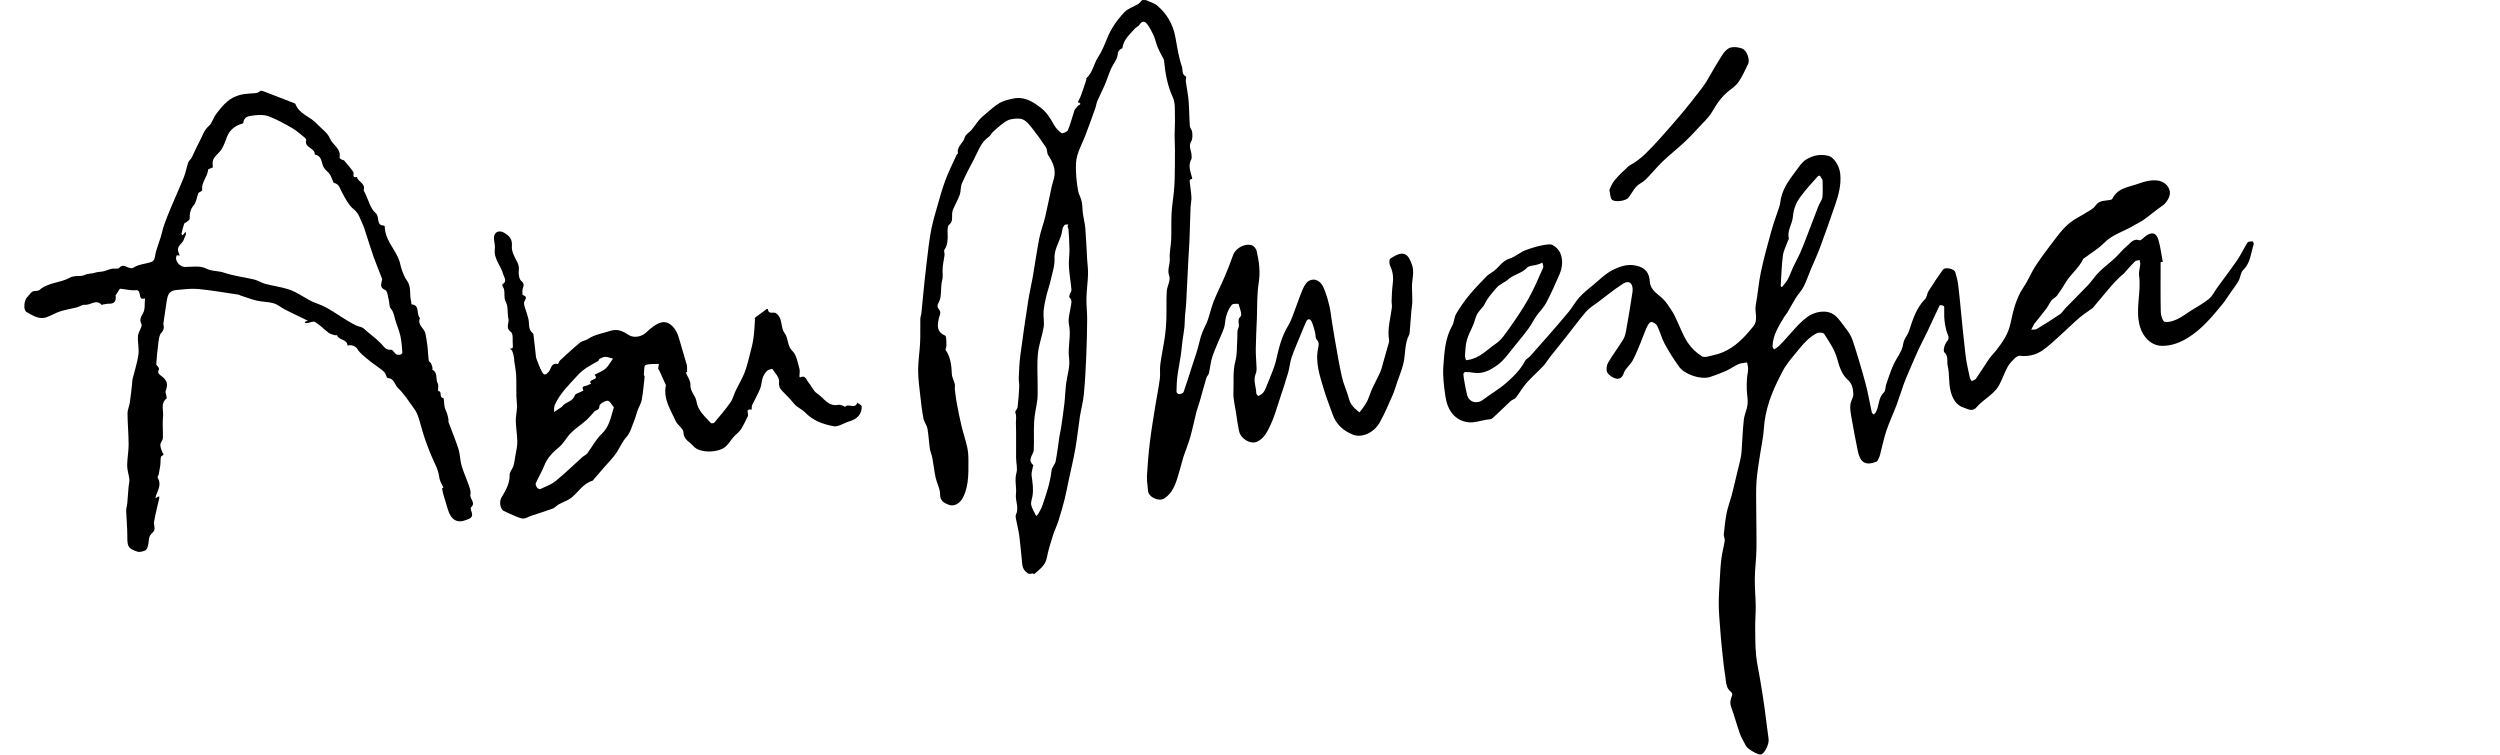
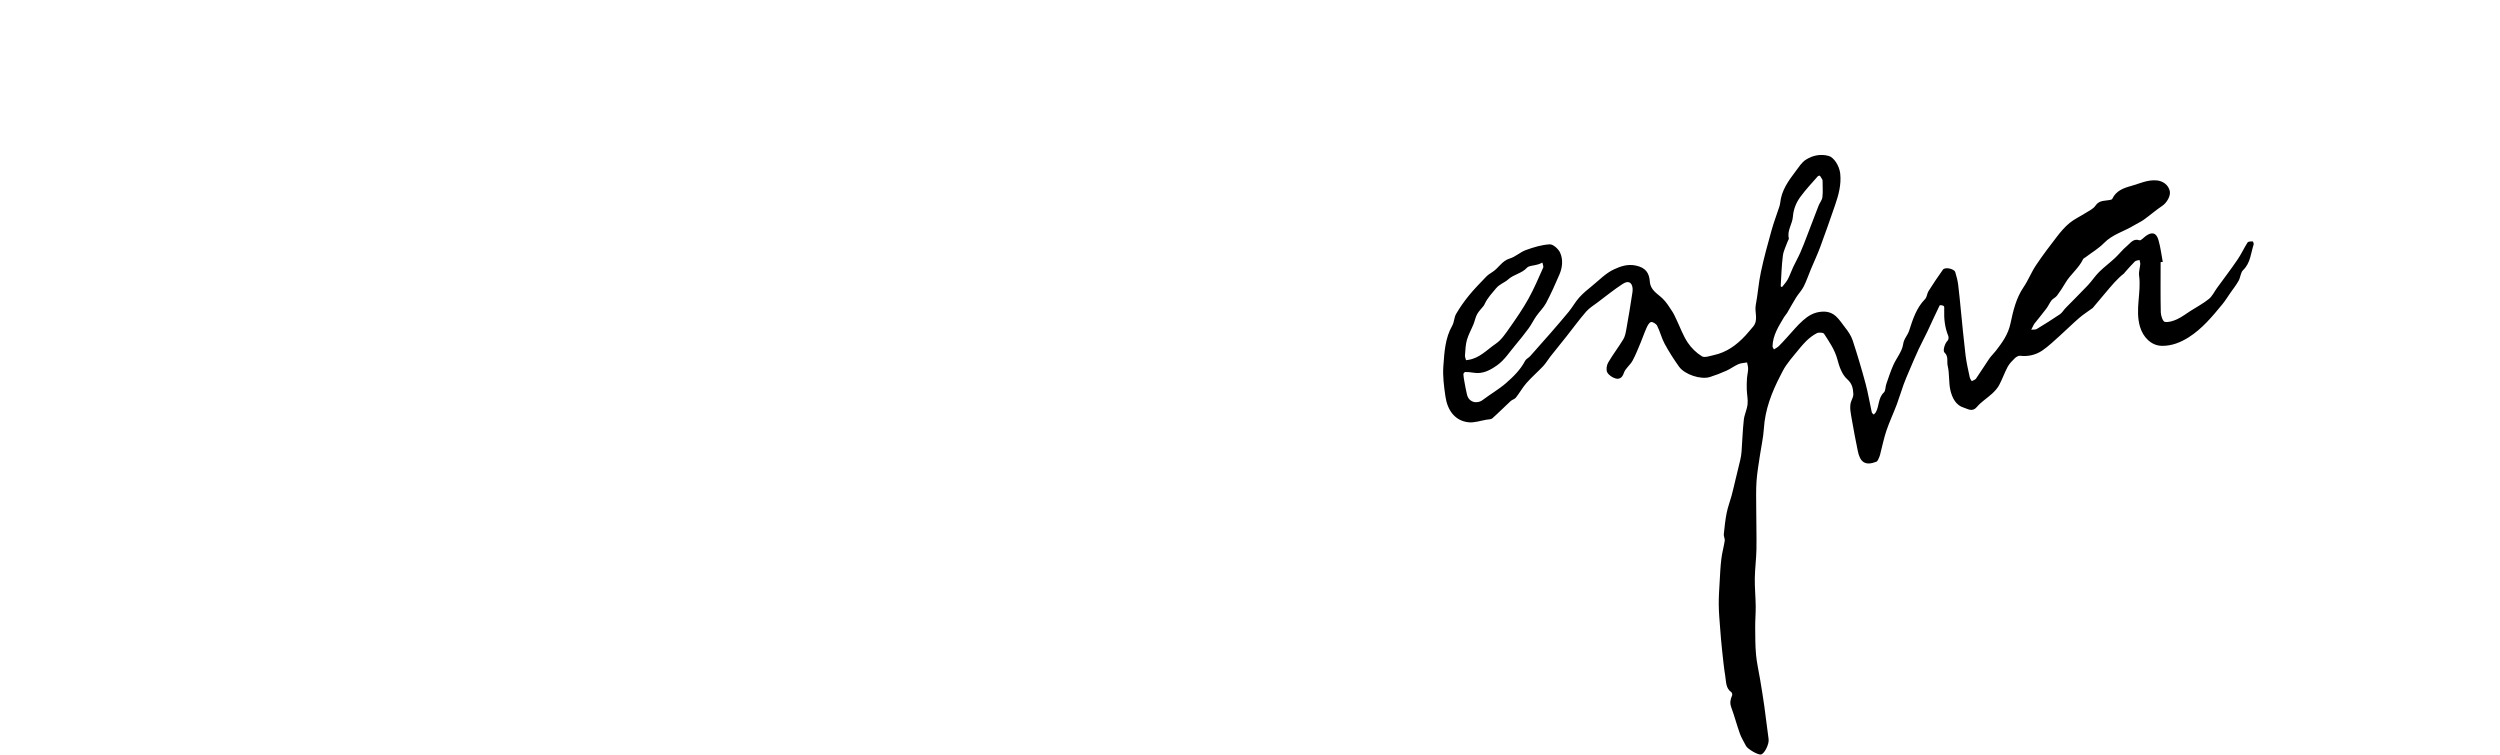
<svg xmlns="http://www.w3.org/2000/svg" width="222" height="67" viewBox="0 0 222 67" fill="none">
  <g clip-path="url(#clip0_5_285)">
-     <path d="M101.731 0C102.083 0.165 102.493 0.26 102.776 0.506C103.604 1.222 104.151 2.126 104.358 3.222C104.531 4.13 104.653 5.057 104.956 5.919C105.048 6.183 104.914 6.62 105.32 6.796C105.366 6.815 105.281 7.087 105.301 7.236C105.373 7.796 105.496 8.355 105.546 8.914C105.607 9.665 105.603 10.42 105.657 11.167C105.672 11.362 105.852 11.542 105.867 11.737C105.89 12.006 105.913 12.331 105.783 12.542C105.515 12.979 105.783 13.35 105.806 13.745C105.814 13.879 105.844 14.04 105.787 14.143C105.484 14.691 105.707 15.208 105.841 15.733C105.883 15.902 105.906 15.886 105.718 15.925C105.68 15.932 105.634 16.039 105.641 16.097C105.691 16.564 105.772 17.032 105.798 17.503C105.814 17.813 105.733 18.127 105.722 18.438C105.684 19.426 105.661 20.418 105.622 21.406C105.603 21.908 105.561 22.406 105.534 22.904C105.465 24.253 105.404 25.597 105.331 26.946C105.312 27.329 105.251 27.712 105.224 28.095C105.201 28.405 105.212 28.715 105.182 29.026C105.136 29.447 105.055 29.865 105.002 30.286C104.948 30.703 104.917 31.125 104.856 31.543C104.764 32.167 104.634 32.784 104.554 33.408C104.496 33.868 104.481 34.335 104.473 34.803C104.473 34.875 104.634 35.013 104.703 35.005C104.845 34.986 105.063 34.917 105.101 34.814C105.358 34.101 105.58 33.377 105.81 32.653C106.055 31.88 106.342 31.117 106.519 30.328C106.637 29.792 106.833 29.321 107.078 28.83C107.388 28.206 107.491 27.482 107.748 26.827C108.043 26.068 108.422 25.344 108.74 24.597C109.012 23.958 109.269 23.306 109.499 22.651C109.713 22.038 110.567 21.559 111.195 21.793C111.372 21.858 111.548 22.107 111.594 22.299C111.804 23.222 111.931 24.138 111.774 25.111C111.605 26.16 111.651 27.241 111.609 28.309C111.571 29.209 111.525 30.11 111.513 31.01C111.506 31.585 111.571 32.159 111.586 32.734C111.59 32.895 111.559 33.067 111.498 33.213C111.264 33.791 111.552 34.35 111.555 34.921C111.555 35.009 111.736 35.178 111.755 35.166C111.916 35.078 112.092 34.983 112.195 34.837C112.333 34.649 112.421 34.419 112.505 34.201C112.793 33.454 113.149 32.722 113.325 31.948C113.566 30.899 113.804 29.876 114.378 28.941C114.658 28.489 114.815 27.961 115.01 27.459C115.225 26.907 115.405 26.34 115.635 25.796C115.754 25.517 115.895 25.218 116.114 25.019C116.271 24.877 116.592 24.789 116.795 24.843C117.316 24.977 117.516 25.459 117.684 25.915C117.841 26.348 117.968 26.792 118.067 27.241C118.159 27.647 118.197 28.064 118.262 28.474C118.347 28.991 118.423 29.512 118.515 30.029C118.722 31.175 118.902 32.324 119.159 33.458C119.312 34.14 119.626 34.783 119.802 35.461C119.894 35.814 120.093 36.055 120.331 36.289C120.45 36.407 120.591 36.511 120.722 36.618C120.844 36.457 120.978 36.3 121.093 36.132C121.223 35.936 121.357 35.741 121.453 35.53C121.606 35.182 121.714 34.81 121.871 34.465C122.089 33.986 122.353 33.527 122.564 33.044C122.69 32.753 122.759 32.431 122.847 32.125C122.981 31.654 123.119 31.186 123.246 30.715C123.292 30.543 123.376 30.359 123.349 30.194C123.184 29.209 123.476 28.271 123.598 27.313C123.625 27.118 123.567 26.915 123.575 26.716C123.594 26.241 123.606 25.766 123.667 25.294C123.748 24.712 123.717 24.168 123.449 23.624C123.361 23.44 123.345 23.05 123.449 22.977C123.771 22.759 124.169 22.513 124.533 22.525C124.992 22.54 125.169 22.973 125.352 23.421C125.64 24.126 125.379 24.773 125.383 25.448C125.383 25.888 125.418 26.329 125.414 26.765C125.414 27.034 125.356 27.302 125.333 27.57C125.276 28.244 125.226 28.922 125.172 29.596C125.172 29.642 125.153 29.685 125.13 29.727C124.697 30.558 124.832 31.504 124.598 32.374C124.464 32.883 124.265 33.374 124.092 33.872C123.954 34.278 123.839 34.695 123.667 35.086C123.307 35.898 122.962 36.725 122.529 37.499C121.955 38.518 120.856 38.871 120.174 38.61C119.323 38.285 118.642 37.695 118.328 36.775C118.082 36.059 117.791 35.362 117.577 34.638C117.213 33.416 116.769 32.194 117.056 30.884C117.117 30.604 117.152 30.393 116.922 30.148C116.792 30.01 116.834 29.719 116.776 29.501C116.684 29.175 116.608 28.834 116.458 28.535C116.336 28.282 116.114 28.286 115.987 28.562C115.784 29.01 115.6 29.47 115.413 29.93C115.164 30.543 114.892 31.148 114.685 31.772C114.543 32.201 114.513 32.665 114.386 33.098C114.145 33.914 113.881 34.726 113.609 35.534C113.36 36.281 113.153 37.051 112.812 37.756C112.54 38.319 112.256 38.944 111.617 39.227C111.046 39.48 110.184 38.978 110.035 38.3C109.908 37.725 109.832 37.139 109.744 36.561C109.659 35.998 109.506 35.431 109.529 34.875C109.571 33.937 109.456 32.994 109.705 32.056C109.866 31.447 109.824 30.78 109.87 30.137C109.897 29.792 109.828 29.401 109.97 29.11C110.127 28.784 109.797 28.436 110.165 28.099C110.322 27.953 110.096 27.371 109.985 27.003C109.974 26.961 109.487 26.949 109.391 27.064C108.989 27.558 108.824 28.164 108.763 28.8C108.74 29.045 108.637 29.286 108.541 29.52C108.254 30.225 107.917 30.91 107.672 31.627C107.503 32.113 107.468 32.642 107.35 33.148C107.315 33.293 107.166 33.412 107.124 33.561C106.921 34.247 106.737 34.937 106.542 35.626C106.453 35.94 106.327 36.243 106.247 36.557C106.055 37.308 105.906 38.066 105.695 38.813C105.53 39.399 105.289 39.966 105.097 40.549C104.979 40.909 104.898 41.284 104.787 41.648C104.496 42.606 104.316 43.632 103.397 44.257C102.933 44.571 101.964 44.169 101.937 43.54C101.918 43.111 101.823 42.682 101.849 42.257C101.907 41.254 101.987 40.254 102.11 39.258C102.244 38.151 102.432 37.047 102.608 35.944C102.73 35.182 102.891 34.423 102.991 33.657C103.048 33.232 102.975 32.791 103.033 32.366C103.14 31.554 103.316 30.753 103.435 29.945C103.512 29.416 103.558 28.884 103.573 28.352C103.6 27.528 103.558 26.7 103.607 25.877C103.634 25.413 103.968 24.892 103.83 24.517C103.623 23.95 103.91 23.483 103.876 22.969C103.837 22.406 103.979 21.831 104.002 21.261C104.033 20.502 103.994 19.744 104.033 18.989C104.063 18.361 104.171 17.736 104.232 17.108C104.27 16.698 104.305 16.288 104.312 15.879C104.331 15.024 104.335 14.17 104.335 13.316C104.335 12.875 104.305 12.438 104.305 11.998C104.305 11.458 104.354 10.921 104.335 10.381C104.312 9.803 104.381 9.159 104.155 8.661C103.665 7.6 103.473 6.505 103.366 5.371C103.351 5.218 103.228 5.072 103.152 4.923C103.029 4.674 102.891 4.432 102.792 4.176C102.665 3.846 102.592 3.494 102.451 3.176C102.29 2.816 102.106 2.459 101.872 2.145C101.65 1.846 101.397 1.843 101.179 2.21C101.099 2.344 100.899 2.402 100.792 2.524C100.329 3.045 99.769 3.513 99.666 4.271C99.666 4.287 99.624 4.302 99.601 4.313C99.375 4.432 99.275 4.543 99.245 4.869C99.206 5.294 98.846 5.681 98.662 6.102C98.448 6.593 98.287 7.11 98.076 7.604C97.881 8.068 97.64 8.512 97.444 8.972C97.353 9.182 97.333 9.424 97.253 9.638C96.969 10.435 96.682 11.232 96.38 12.025C96.146 12.63 95.832 13.209 95.656 13.825C95.529 14.273 95.533 14.768 95.548 15.239C95.568 15.809 95.636 16.38 95.736 16.944C95.794 17.269 95.989 17.568 96.054 17.893C96.131 18.261 96.115 18.644 96.169 19.02C96.226 19.437 96.341 19.847 96.376 20.269C96.448 21.18 96.487 22.096 96.537 23.008C96.564 23.463 96.632 23.919 96.617 24.371C96.594 25.072 96.491 25.77 96.475 26.471C96.46 27.087 96.544 27.708 96.54 28.328C96.533 29.397 96.51 30.462 96.464 31.527C96.414 32.688 96.357 33.852 96.246 35.009C96.184 35.68 95.997 36.339 95.893 37.005C95.751 37.94 95.659 38.886 95.495 39.817C95.326 40.782 95.093 41.736 94.89 42.698C94.775 43.238 94.675 43.786 94.541 44.322C94.38 44.962 94.196 45.597 93.997 46.226C93.852 46.682 93.637 47.114 93.495 47.567C93.292 48.214 93.085 48.865 92.959 49.528C92.829 50.229 92.289 50.57 91.829 50.991C91.68 50.807 91.5 51.083 91.224 50.88C90.734 50.516 90.783 50.118 90.734 49.673C90.657 48.972 90.607 48.271 90.511 47.574C90.442 47.065 90.308 46.563 90.213 46.053C90.19 45.938 90.171 45.797 90.216 45.697C90.515 45.088 90.144 44.487 90.216 43.877C90.289 43.261 90.075 42.644 90.259 42.001C90.374 41.591 90.232 41.112 90.228 40.663C90.22 39.641 90.247 38.622 90.213 37.599C90.201 37.281 90.293 36.959 90.159 36.634C90.113 36.523 90.343 36.319 90.362 36.147C90.431 35.557 90.477 34.963 90.508 34.37C90.523 34.098 90.45 33.818 90.466 33.546C90.496 32.868 90.519 32.19 90.611 31.516C90.822 29.903 91.063 28.294 91.308 26.689C91.415 25.999 91.584 25.317 91.703 24.628C91.906 23.467 92.067 22.295 92.293 21.138C92.419 20.502 92.664 19.889 92.814 19.253C93.024 18.365 93.193 17.468 93.388 16.579C93.442 16.327 93.534 16.081 93.595 15.829C93.786 15.055 93.503 14.411 93.082 13.783C92.955 13.595 93.009 13.289 92.886 13.097C92.499 12.504 92.082 11.925 91.641 11.37C91.412 11.079 91.151 10.742 90.826 10.607C90.519 10.477 90.102 10.535 89.753 10.596C89.504 10.642 89.267 10.81 89.052 10.967C88.738 11.197 88.447 11.462 88.16 11.726C88.033 11.845 87.964 12.036 87.826 12.132C87.106 12.618 86.865 13.423 86.49 14.136C86.118 14.84 85.739 15.549 85.421 16.277C85.287 16.587 85.337 16.978 85.222 17.3C85.061 17.752 84.816 18.169 84.628 18.61C84.571 18.74 84.555 18.893 84.548 19.039C84.532 19.368 84.617 19.686 84.276 19.962C84.122 20.085 84.142 20.472 84.149 20.736C84.168 21.245 84.165 21.732 83.862 22.184C83.793 22.287 83.897 22.487 83.877 22.64C83.82 23.111 83.69 23.555 83.701 24.053C83.709 24.279 83.736 24.616 83.667 24.877C83.49 25.536 83.655 26.34 83.368 26.834C83.084 27.329 83.395 27.386 83.483 27.658C83.544 27.842 83.406 28.091 83.36 28.313C83.234 28.922 83.169 29.474 83.923 29.799C84.069 29.861 84.023 30.397 84.042 30.715C84.05 30.838 83.927 31.01 83.977 31.083C84.414 31.723 84.49 32.435 84.521 33.182C84.532 33.496 84.712 33.799 84.789 34.117C84.823 34.255 84.774 34.416 84.789 34.561C84.835 34.956 84.877 35.35 84.95 35.737C85.08 36.431 85.214 37.124 85.379 37.81C85.528 38.442 85.743 39.062 85.884 39.694C85.969 40.066 85.996 40.461 85.996 40.844C85.996 41.506 86.015 42.181 85.919 42.836C85.842 43.36 85.693 43.92 85.409 44.352C85.195 44.682 84.747 45.004 84.264 44.828C83.858 44.678 83.471 44.498 83.479 43.881C83.483 43.395 83.192 42.912 83.084 42.418C82.958 41.836 82.901 41.238 82.79 40.652C82.74 40.38 82.613 40.123 82.571 39.851C82.487 39.258 82.464 38.652 82.357 38.059C82.299 37.752 82.066 37.48 82.004 37.17C81.878 36.534 81.801 35.887 81.732 35.243C81.644 34.458 81.533 33.669 81.529 32.883C81.529 32.067 81.667 31.247 81.706 30.432C81.74 29.727 81.709 29.018 81.725 28.313C81.725 28.145 81.805 27.976 81.82 27.808C81.916 26.884 81.993 25.957 82.092 25.034C82.211 23.942 82.338 22.854 82.475 21.763C82.544 21.234 82.625 20.705 82.736 20.184C82.847 19.663 82.993 19.146 83.142 18.633C83.391 17.771 83.621 16.901 83.927 16.062C84.218 15.273 84.601 14.519 84.946 13.749C84.969 13.699 85.072 13.653 85.065 13.622C84.934 13.009 85.547 12.71 85.674 12.193C85.735 11.937 86.087 11.76 86.283 11.527C86.516 11.247 86.704 10.937 86.942 10.661C87.125 10.447 87.344 10.263 87.558 10.083C87.953 9.757 88.328 9.397 88.765 9.144C89.106 8.945 89.519 8.857 89.914 8.765C90.891 8.535 91.634 8.968 92.392 9.546C92.948 9.968 93.266 10.492 93.583 11.071C93.744 11.362 93.993 11.634 94.265 11.818C94.361 11.883 94.771 11.699 94.836 11.542C95.073 10.979 95.215 10.377 95.414 9.795C95.46 9.661 95.602 9.565 95.675 9.439C95.74 9.332 96.219 9.232 95.706 9.075C95.801 8.88 95.912 8.696 95.985 8.493C96.161 8.014 96.318 7.527 96.479 7.041C96.487 7.022 96.437 6.972 96.445 6.968C97.035 6.47 97.111 5.685 97.51 5.072C97.831 4.582 98.069 4.026 98.283 3.478C98.639 2.563 99.195 1.77 99.858 1.073C100.16 0.751 100.654 0.613 101.049 0.368C101.194 0.28 101.302 0.13 101.424 0.008C101.516 0.008 101.608 0.008 101.696 0.008L101.731 0ZM92.017 45.831C92.136 45.701 92.181 45.663 92.204 45.617C92.323 45.391 92.465 45.176 92.545 44.939C92.902 43.908 93.254 42.882 93.377 41.786C93.407 41.499 93.687 41.246 93.744 40.955C93.886 40.227 93.966 39.487 94.078 38.752C94.116 38.503 94.185 38.262 94.219 38.017C94.326 37.289 94.434 36.565 94.518 35.837C94.583 35.27 94.595 34.699 94.66 34.132C94.752 33.362 95.039 32.569 94.936 31.83C94.794 30.811 95.139 29.819 94.924 28.803C94.825 28.332 94.997 27.796 95.07 27.294C95.116 26.984 95.261 26.677 94.962 26.405C94.924 26.371 94.97 26.222 94.997 26.133C95.039 25.995 95.158 25.858 95.146 25.727C95.085 25.046 94.962 24.367 94.92 23.686C94.89 23.172 94.974 22.655 94.97 22.142C94.962 21.548 94.916 20.954 94.882 20.36C94.878 20.28 94.813 20.203 94.805 20.123C94.802 20.062 94.844 19.997 94.867 19.931C94.752 19.947 94.587 19.92 94.529 19.985C94.426 20.104 94.346 20.276 94.33 20.433C94.235 21.303 93.595 22.004 93.641 22.946C93.675 23.613 93.426 24.295 93.281 24.965C93.181 25.417 93.013 25.854 92.909 26.306C92.806 26.754 92.706 27.214 92.668 27.67C92.633 28.129 92.748 28.608 92.676 29.056C92.545 29.853 92.239 30.623 92.166 31.42C92.074 32.408 92.147 33.416 92.143 34.412C92.143 34.776 92.155 35.147 92.113 35.507C92.036 36.143 91.871 36.768 91.833 37.404C91.779 38.25 91.841 39.104 91.799 39.951C91.775 40.395 91.178 40.813 91.749 41.292C91.772 41.311 91.73 41.403 91.718 41.46C91.676 41.717 91.576 41.985 91.607 42.234C91.687 42.851 91.791 43.456 91.68 44.077C91.634 44.333 91.523 44.605 91.573 44.843C91.645 45.169 91.844 45.464 92.021 45.839L92.017 45.831Z" fill="black" />
    <path d="M191.863 23.314C191.863 24.789 191.844 26.264 191.878 27.739C191.886 28.037 192.062 28.547 192.231 28.581C192.571 28.646 192.989 28.501 193.326 28.348C193.751 28.152 194.127 27.857 194.525 27.605C195.069 27.256 195.651 26.953 196.149 26.547C196.452 26.302 196.632 25.904 196.869 25.574C197.482 24.731 198.114 23.904 198.7 23.042C199.029 22.563 199.267 22.023 199.585 21.533C199.646 21.437 199.88 21.437 200.033 21.433C200.064 21.433 200.148 21.628 200.125 21.705C199.872 22.487 199.849 23.349 199.187 23.988C198.961 24.207 198.957 24.636 198.788 24.934C198.581 25.306 198.313 25.643 198.068 25.992C197.827 26.337 197.608 26.7 197.34 27.026C196.452 28.106 195.551 29.194 194.36 29.949C193.655 30.397 192.859 30.723 191.982 30.711C191.024 30.7 190.3 29.93 190.032 29.018C189.584 27.493 190.158 25.984 189.952 24.471C189.906 24.145 190.028 23.797 190.055 23.456C190.063 23.333 190.013 23.211 189.99 23.084C189.848 23.126 189.668 23.13 189.572 23.222C189.251 23.536 188.959 23.885 188.657 24.222C188.645 24.233 188.649 24.253 188.638 24.26C187.983 24.766 187.473 25.406 186.945 26.026C186.569 26.463 186.205 26.911 185.83 27.352C185.807 27.382 185.765 27.394 185.73 27.421C185.359 27.693 184.964 27.945 184.616 28.248C184.037 28.75 183.494 29.29 182.923 29.803C182.413 30.259 181.915 30.746 181.352 31.129C180.774 31.52 180.1 31.677 179.376 31.592C179.23 31.577 179.031 31.7 178.912 31.814C178.675 32.048 178.43 32.293 178.277 32.581C177.997 33.102 177.805 33.672 177.526 34.193C177.373 34.477 177.139 34.734 176.898 34.956C176.457 35.362 175.929 35.684 175.549 36.136C175.139 36.626 174.73 36.3 174.389 36.201C173.684 35.998 173.362 35.331 173.205 34.699C173.029 33.987 173.129 33.209 172.956 32.493C172.864 32.106 173.048 31.654 172.677 31.309C172.481 31.129 172.734 30.439 172.945 30.255C173.029 30.183 173.056 29.949 173.006 29.83C172.7 29.083 172.619 28.309 172.646 27.516C172.65 27.398 172.665 27.225 172.6 27.172C172.516 27.103 172.259 27.08 172.24 27.122C171.861 27.896 171.508 28.685 171.141 29.466C170.895 29.987 170.616 30.489 170.375 31.01C170.076 31.657 169.8 32.312 169.52 32.968C169.356 33.355 169.187 33.741 169.042 34.14C168.827 34.734 168.651 35.339 168.429 35.929C168.138 36.695 167.789 37.442 167.521 38.219C167.303 38.859 167.169 39.53 166.996 40.189C166.962 40.323 166.939 40.464 166.881 40.587C166.812 40.736 166.743 40.951 166.621 41.001C165.625 41.391 165.169 41.039 164.97 40.032C164.786 39.104 164.595 38.181 164.441 37.246C164.357 36.748 164.231 36.208 164.349 35.749C164.411 35.515 164.591 35.262 164.575 34.983C164.549 34.485 164.483 34.075 164.024 33.665C163.576 33.266 163.327 32.558 163.166 31.941C162.94 31.071 162.446 30.366 161.978 29.642C161.906 29.527 161.519 29.501 161.35 29.581C161.009 29.75 160.691 29.995 160.416 30.263C160.044 30.627 159.722 31.041 159.389 31.443C159.113 31.776 158.834 32.113 158.589 32.473C158.401 32.745 158.259 33.044 158.106 33.339C157.332 34.825 156.735 36.365 156.631 38.07C156.585 38.836 156.405 39.595 156.294 40.361C156.179 41.146 156.037 41.931 155.98 42.721C155.923 43.525 155.953 44.333 155.953 45.138C155.953 46.352 155.992 47.567 155.972 48.781C155.957 49.639 155.838 50.493 155.827 51.351C155.815 52.175 155.896 52.995 155.907 53.818C155.915 54.435 155.857 55.056 155.861 55.672C155.869 56.504 155.861 57.335 155.938 58.159C156.007 58.89 156.179 59.611 156.298 60.338C156.428 61.127 156.562 61.913 156.67 62.702C156.807 63.679 156.915 64.659 157.053 65.636C157.114 66.069 156.685 66.95 156.363 67C156.087 67.042 155.176 66.506 155.042 66.234C154.865 65.874 154.639 65.533 154.505 65.157C154.226 64.38 154.019 63.575 153.732 62.798C153.59 62.411 153.663 62.097 153.812 61.752C153.847 61.675 153.804 61.507 153.739 61.465C153.245 61.116 153.287 60.557 153.207 60.066C153.077 59.266 153 58.461 152.912 57.653C152.847 57.044 152.797 56.431 152.751 55.818C152.697 55.113 152.632 54.408 152.625 53.703C152.617 53.025 152.667 52.347 152.705 51.666C152.743 50.98 152.774 50.294 152.858 49.612C152.923 49.076 153.077 48.547 153.157 48.011C153.184 47.831 153.054 47.632 153.073 47.448C153.138 46.816 153.203 46.18 153.326 45.559C153.429 45.035 153.624 44.529 153.766 44.012C153.881 43.586 153.977 43.157 154.08 42.728C154.233 42.1 154.39 41.472 154.536 40.84C154.593 40.595 154.632 40.342 154.651 40.089C154.72 39.154 154.747 38.216 154.85 37.285C154.9 36.818 155.134 36.369 155.183 35.902C155.229 35.477 155.13 35.04 155.114 34.603C155.103 34.278 155.107 33.948 155.13 33.623C155.149 33.335 155.225 33.052 155.233 32.764C155.241 32.573 155.172 32.382 155.141 32.186C154.881 32.232 154.601 32.236 154.367 32.339C154 32.5 153.674 32.753 153.306 32.918C152.828 33.132 152.337 33.324 151.836 33.481C151.035 33.73 149.602 33.263 149.101 32.562C148.633 31.91 148.201 31.228 147.818 30.523C147.546 30.018 147.412 29.436 147.151 28.922C147.067 28.754 146.745 28.555 146.603 28.601C146.427 28.654 146.293 28.934 146.201 29.141C146.01 29.562 145.868 30.003 145.688 30.428C145.458 30.972 145.247 31.527 144.964 32.041C144.749 32.427 144.324 32.726 144.194 33.129C144.052 33.565 143.784 33.695 143.462 33.607C143.179 33.531 142.846 33.305 142.719 33.056C142.608 32.83 142.67 32.427 142.807 32.194C143.217 31.489 143.719 30.838 144.144 30.14C144.297 29.892 144.359 29.573 144.412 29.275C144.608 28.172 144.795 27.068 144.96 25.961C144.995 25.739 144.987 25.463 144.887 25.275C144.677 24.881 144.267 25.099 144.075 25.226C143.309 25.727 142.597 26.302 141.865 26.854C141.517 27.118 141.13 27.348 140.846 27.674C140.241 28.375 139.693 29.125 139.119 29.853C138.636 30.462 138.146 31.06 137.667 31.669C137.453 31.941 137.28 32.251 137.043 32.504C136.56 33.017 136.024 33.477 135.56 34.002C135.204 34.404 134.944 34.887 134.61 35.308C134.499 35.446 134.281 35.492 134.143 35.618C133.599 36.12 133.078 36.653 132.523 37.143C132.404 37.25 132.171 37.239 131.99 37.27C131.462 37.358 130.918 37.557 130.405 37.499C129.21 37.369 128.532 36.45 128.352 35.193C128.221 34.285 128.103 33.385 128.172 32.477C128.264 31.259 128.325 30.026 128.961 28.915C129.137 28.604 129.122 28.183 129.305 27.873C129.635 27.306 130.014 26.766 130.428 26.256C130.895 25.681 131.42 25.149 131.933 24.613C132.094 24.444 132.289 24.295 132.492 24.176C133.067 23.835 133.358 23.165 134.07 22.954C134.576 22.805 134.997 22.383 135.503 22.203C136.185 21.958 136.905 21.732 137.617 21.698C137.92 21.682 138.391 22.107 138.54 22.441C138.812 23.05 138.747 23.739 138.483 24.364C138.115 25.222 137.732 26.08 137.296 26.904C137.073 27.325 136.706 27.67 136.426 28.068C136.181 28.421 135.989 28.819 135.737 29.164C135.361 29.677 134.959 30.175 134.549 30.665C134.04 31.27 133.592 31.972 132.967 32.42C132.385 32.837 131.684 33.243 130.861 33.098C130.615 33.056 130.363 33.033 130.117 33.033C130.056 33.033 129.945 33.159 129.949 33.224C129.957 33.443 129.999 33.661 130.037 33.879C130.11 34.27 130.175 34.665 130.271 35.051C130.432 35.714 131.144 35.917 131.684 35.504C132.354 34.994 133.097 34.573 133.729 34.025C134.384 33.454 135.016 32.837 135.43 32.041C135.518 31.868 135.748 31.776 135.882 31.623C136.495 30.941 137.1 30.255 137.702 29.562C138.245 28.934 138.793 28.309 139.318 27.666C139.644 27.264 139.893 26.8 140.237 26.417C140.582 26.034 140.984 25.704 141.386 25.379C142.018 24.866 142.608 24.245 143.328 23.916C143.891 23.655 144.531 23.421 145.282 23.586C146.148 23.774 146.45 24.253 146.504 25.003C146.557 25.777 147.182 26.068 147.645 26.517C147.975 26.834 148.224 27.244 148.48 27.631C148.637 27.865 148.748 28.129 148.871 28.386C149.196 29.06 149.449 29.784 149.859 30.405C150.177 30.891 150.637 31.336 151.127 31.638C151.368 31.788 151.839 31.608 152.196 31.531C153.333 31.286 154.226 30.627 154.999 29.792C155.233 29.539 155.448 29.271 155.674 29.007C156.172 28.424 155.789 27.727 155.911 27.091C156.099 26.114 156.16 25.114 156.371 24.142C156.635 22.896 156.976 21.667 157.317 20.441C157.512 19.74 157.773 19.062 157.999 18.369C158.037 18.25 158.068 18.127 158.083 18.005C158.194 16.921 158.799 16.074 159.427 15.243C159.715 14.863 159.983 14.419 160.366 14.178C160.96 13.802 161.649 13.649 162.381 13.844C162.836 13.963 163.33 14.699 163.411 15.407C163.518 16.392 163.269 17.307 162.955 18.215C162.526 19.456 162.093 20.701 161.637 21.931C161.392 22.594 161.09 23.23 160.818 23.881C160.599 24.402 160.423 24.938 160.17 25.44C159.994 25.793 159.703 26.084 159.492 26.421C159.213 26.865 158.968 27.329 158.7 27.781C158.623 27.911 158.508 28.022 158.428 28.156C157.949 28.968 157.424 29.765 157.401 30.753C157.401 30.845 157.485 30.937 157.528 31.029C157.673 30.93 157.842 30.853 157.964 30.73C158.221 30.481 158.458 30.206 158.703 29.941C159.167 29.443 159.592 28.903 160.098 28.459C160.565 28.049 161.051 27.731 161.779 27.677C162.932 27.597 163.308 28.409 163.84 29.076C164.116 29.42 164.38 29.815 164.518 30.229C164.939 31.508 165.322 32.799 165.671 34.098C165.893 34.925 166.027 35.779 166.215 36.614C166.23 36.691 166.33 36.748 166.391 36.814C166.452 36.745 166.525 36.687 166.571 36.611C166.885 36.063 166.766 35.346 167.283 34.856C167.448 34.703 167.414 34.354 167.502 34.105C167.697 33.538 167.885 32.964 168.13 32.412C168.41 31.784 168.911 31.205 168.999 30.566C169.068 30.064 169.398 29.784 169.532 29.363C169.854 28.363 170.172 27.344 170.949 26.555C171.114 26.39 171.114 26.076 171.244 25.865C171.658 25.214 172.083 24.567 172.535 23.942C172.723 23.689 173.531 23.862 173.627 24.165C173.741 24.532 173.837 24.908 173.887 25.291C173.987 26.057 174.048 26.823 174.128 27.593C174.262 28.911 174.381 30.232 174.542 31.546C174.622 32.205 174.776 32.856 174.914 33.508C174.936 33.627 175.028 33.734 175.09 33.845C175.22 33.772 175.392 33.734 175.469 33.623C175.875 33.04 176.246 32.431 176.649 31.845C176.821 31.596 177.051 31.389 177.235 31.148C177.802 30.409 178.323 29.708 178.533 28.712C178.763 27.628 179.023 26.49 179.682 25.517C180.104 24.9 180.376 24.184 180.793 23.559C181.387 22.671 182.038 21.812 182.693 20.966C183.019 20.544 183.379 20.127 183.788 19.794C184.21 19.453 184.719 19.219 185.183 18.924C185.497 18.725 185.88 18.556 186.075 18.265C186.428 17.736 186.956 17.859 187.427 17.74C187.481 17.729 187.55 17.702 187.569 17.66C187.902 16.951 188.53 16.71 189.239 16.515C189.994 16.304 190.698 15.947 191.518 16.02C192.089 16.07 192.564 16.434 192.679 16.978C192.767 17.399 192.407 18.012 192.016 18.273C191.445 18.656 190.924 19.112 190.365 19.514C190.097 19.706 189.787 19.836 189.507 20.008C188.63 20.552 187.596 20.801 186.837 21.579C186.359 22.069 185.742 22.429 185.19 22.847C185.118 22.9 185.014 22.942 184.98 23.011C184.597 23.823 183.85 24.364 183.405 25.126C183.179 25.513 182.93 25.892 182.662 26.252C182.536 26.421 182.31 26.509 182.176 26.674C182.003 26.892 181.896 27.164 181.728 27.386C181.379 27.85 181.011 28.294 180.651 28.746C180.628 28.777 180.609 28.815 180.59 28.849C180.517 28.991 180.445 29.133 180.372 29.275C180.54 29.256 180.736 29.29 180.866 29.213C181.563 28.796 182.252 28.359 182.927 27.903C183.122 27.769 183.245 27.536 183.417 27.359C184.076 26.681 184.754 26.019 185.405 25.329C185.757 24.957 186.037 24.513 186.401 24.153C186.841 23.716 187.347 23.345 187.803 22.919C188.178 22.571 188.496 22.149 188.89 21.828C189.193 21.579 189.438 21.15 189.986 21.337C190.109 21.38 190.342 21.108 190.522 20.974C191.085 20.556 191.484 20.648 191.675 21.326C191.855 21.954 191.932 22.613 192.054 23.257C191.993 23.264 191.928 23.268 191.867 23.276L191.863 23.314ZM130.194 31.983C130.34 31.964 130.351 31.96 130.366 31.96C131.378 31.818 132.048 31.052 132.826 30.523C133.331 30.179 133.703 29.608 134.067 29.091C134.649 28.267 135.223 27.428 135.714 26.551C136.212 25.659 136.614 24.709 137.031 23.774C137.085 23.655 136.989 23.467 136.962 23.314C136.867 23.36 136.771 23.414 136.667 23.452C136.583 23.483 136.495 23.494 136.411 23.521C136.131 23.598 135.76 23.594 135.595 23.774C135.135 24.287 134.427 24.352 133.913 24.823C133.618 25.095 133.17 25.214 132.841 25.613C132.488 26.038 132.117 26.428 131.872 26.927C131.833 27.003 131.803 27.087 131.749 27.156C131.554 27.405 131.316 27.631 131.167 27.903C131.018 28.172 130.968 28.493 130.849 28.784C130.658 29.256 130.397 29.708 130.259 30.194C130.137 30.631 130.125 31.102 130.091 31.558C130.079 31.707 130.156 31.86 130.186 31.991L130.194 31.983ZM161.844 15.993C161.798 15.913 161.718 15.752 161.614 15.61C161.599 15.587 161.454 15.61 161.419 15.656C160.891 16.262 160.331 16.848 159.864 17.495C159.496 18.001 159.259 18.583 159.209 19.246C159.163 19.889 158.68 20.464 158.849 21.165C158.864 21.234 158.784 21.326 158.757 21.41C158.604 21.839 158.378 22.261 158.32 22.701C158.205 23.578 158.186 24.471 158.129 25.36C158.129 25.398 158.144 25.452 158.171 25.475C158.19 25.49 158.259 25.475 158.278 25.452C158.447 25.233 158.638 25.026 158.765 24.785C158.945 24.44 159.071 24.065 159.236 23.712C159.439 23.28 159.676 22.866 159.868 22.429C160.09 21.931 160.282 21.418 160.477 20.908C160.814 20.031 161.143 19.146 161.488 18.269C161.588 18.012 161.798 17.775 161.829 17.514C161.886 17.043 161.844 16.56 161.844 15.997V15.993Z" fill="black" />
-     <path d="M39.384 43.322C39.257 43.023 39.054 42.732 39.016 42.422C38.955 41.947 38.794 41.533 38.591 41.104C38.258 40.399 37.974 39.667 37.718 38.928C37.488 38.269 37.338 37.584 37.112 36.921C37.013 36.633 36.833 36.365 36.653 36.116C36.239 35.549 35.856 34.937 35.346 34.462C35.04 34.178 35.013 33.588 34.423 33.569C34.331 33.569 34.282 33.224 34.159 33.082C34.01 32.906 33.81 32.776 33.623 32.634C33.385 32.454 33.136 32.289 32.903 32.106C32.65 31.906 32.401 31.707 32.163 31.489C32.006 31.343 31.842 31.182 31.742 30.998C31.627 30.784 31.213 30.581 30.968 30.673C30.934 30.684 30.854 30.68 30.854 30.677C30.827 30.094 30.091 30.232 29.934 29.776C29.923 29.746 29.773 29.78 29.697 29.757C29.517 29.7 29.321 29.658 29.176 29.547C28.766 29.236 28.406 28.849 27.973 28.593C27.808 28.493 27.487 28.666 27.234 28.7C27.18 28.708 27.123 28.669 27.065 28.654C27.081 28.62 27.088 28.57 27.111 28.558C27.184 28.528 27.264 28.512 27.341 28.493C27.241 28.439 27.142 28.382 27.038 28.332C26.468 28.056 25.893 27.788 25.33 27.501C24.978 27.321 24.668 27.041 24.3 26.934C23.825 26.792 23.304 26.811 22.821 26.7C22.323 26.585 21.841 26.394 21.35 26.237C21.297 26.218 21.247 26.175 21.193 26.168C20.006 25.992 18.826 25.785 17.635 25.666C17.018 25.605 16.379 25.685 15.754 25.743C15.088 25.804 14.912 26.011 14.797 26.769C14.697 27.401 14.609 28.034 14.517 28.666C14.513 28.696 14.502 28.727 14.505 28.754C14.575 29.052 14.578 29.282 14.325 29.554C14.126 29.769 14.103 30.167 14.057 30.493C13.973 31.106 13.919 31.723 13.877 32.339C13.87 32.423 14.008 32.515 14.065 32.611C14.1 32.669 14.142 32.768 14.119 32.803C13.996 32.99 14.034 33.174 14.249 33.328C14.85 33.749 14.95 34.075 14.701 34.76C14.678 34.829 14.724 34.921 14.739 35.002C14.758 35.132 14.839 35.343 14.789 35.385C14.234 35.821 14.54 36.434 14.479 36.952C14.406 37.591 14.49 38.25 14.463 38.898C14.456 39.1 14.249 39.296 14.241 39.495C14.234 39.717 14.337 39.947 14.417 40.162C14.467 40.292 14.651 40.346 14.36 40.487C14.218 40.556 14.276 41.035 14.234 41.326C14.195 41.594 14.149 41.862 14.096 42.127C14.076 42.223 13.962 42.353 13.996 42.403C14.356 42.985 14.046 43.494 13.851 44.019C13.824 44.092 13.82 44.176 13.808 44.257C13.87 44.215 13.927 44.165 13.992 44.127C14.038 44.103 14.092 44.096 14.142 44.084C14.142 44.134 14.149 44.188 14.142 44.238C13.985 44.931 13.808 45.62 13.682 46.322C13.636 46.559 13.774 46.839 13.705 47.061C13.644 47.272 13.372 47.417 13.287 47.632C13.192 47.877 13.215 48.168 13.15 48.428C13.107 48.593 13.031 48.815 12.904 48.873C12.69 48.972 12.395 49.053 12.188 48.984C11.357 48.697 11.303 48.528 11.307 47.609C11.307 46.854 11.227 46.103 11.204 45.349C11.196 45.142 11.28 44.931 11.3 44.72C11.345 44.222 11.376 43.724 11.418 43.226C11.437 43 11.51 42.774 11.487 42.556C11.445 42.15 11.292 41.748 11.292 41.342C11.292 40.725 11.422 40.108 11.422 39.491C11.422 38.56 11.33 37.626 11.322 36.695C11.322 36.388 11.479 36.082 11.525 35.772C11.61 35.216 11.663 34.657 11.729 34.098C11.744 33.956 11.736 33.81 11.767 33.672C11.943 32.952 12.184 32.243 12.288 31.512C12.364 30.976 12.219 30.412 12.249 29.865C12.265 29.585 12.449 29.313 12.544 29.037C12.571 28.96 12.598 28.857 12.567 28.796C12.361 28.424 12.495 28.171 12.701 27.815C12.901 27.47 12.828 26.968 12.874 26.536C12.874 26.524 12.858 26.494 12.858 26.494C12.165 26.739 12.655 25.708 12.054 25.77C11.602 25.812 11.135 25.677 10.675 25.639C10.633 25.639 10.576 25.75 10.533 25.812C10.476 25.896 10.426 25.984 10.373 26.072C10.334 26.137 10.25 26.206 10.261 26.26C10.35 26.723 10.143 26.988 9.702 26.968C9.522 26.961 9.338 27.011 9.158 27.038C9.116 27.045 9.043 27.091 9.036 27.08C8.549 26.524 8.044 27.114 7.546 27.064C7.308 27.041 7.055 27.237 6.799 27.302C6.309 27.428 5.799 27.501 5.32 27.658C4.895 27.796 4.508 28.053 4.087 28.187C3.849 28.263 3.551 28.256 3.313 28.179C2.972 28.072 2.658 27.884 2.348 27.7C2.061 27.532 2.122 26.685 2.417 26.386C2.57 26.233 2.689 26.038 2.861 25.904C2.949 25.831 3.114 25.854 3.24 25.831C3.329 25.812 3.44 25.812 3.497 25.758C4.271 25.068 5.351 25.137 6.201 24.659C6.634 24.417 7.151 24.59 7.484 24.429C7.822 24.268 8.136 24.321 8.446 24.214C8.68 24.134 8.948 24.149 9.189 24.092C9.434 24.034 9.668 23.919 9.917 23.866C10.139 23.82 10.48 23.912 10.583 23.789C11.02 23.268 11.434 24.057 11.912 23.735C12.326 23.459 12.908 23.44 13.402 23.276C13.805 23.142 13.743 22.747 13.828 22.433C13.958 21.958 14.138 21.491 14.283 21.019C14.387 20.682 14.448 20.334 14.567 20C14.747 19.487 14.95 18.977 15.161 18.472C15.543 17.56 15.957 16.66 16.325 15.741C16.494 15.315 16.57 14.852 16.72 14.419C16.773 14.27 16.938 14.158 17.014 14.013C17.256 13.538 17.455 13.044 17.712 12.576C17.968 12.109 18.095 11.58 18.539 11.193C18.834 10.937 18.933 10.473 19.178 10.148C19.481 9.738 19.811 9.336 20.194 9.002C20.469 8.761 20.829 8.585 21.178 8.47C21.542 8.351 21.944 8.317 22.331 8.294C22.618 8.278 22.875 8.294 23.12 8.075C23.193 8.006 23.461 8.133 23.629 8.194C24.472 8.516 25.315 8.845 26.157 9.175C26.184 9.186 26.223 9.201 26.23 9.224C26.567 10.148 27.567 10.351 28.153 11.006C28.536 11.431 29.091 11.78 29.287 12.274C29.524 12.879 30.325 13.193 30.149 13.99C30.141 14.032 30.241 14.113 30.302 14.151C30.382 14.201 30.509 14.201 30.566 14.262C30.846 14.584 31.129 14.909 31.367 15.262C31.47 15.419 31.206 15.832 31.696 15.714C31.777 16.154 32.466 16.269 32.301 16.852C32.278 16.932 32.37 17.047 32.416 17.143C32.715 17.752 32.884 18.514 33.358 18.92C33.749 19.261 33.358 20.027 34.098 20.031C34.121 20.031 34.163 20.088 34.167 20.119C34.182 21.222 34.956 21.996 35.373 22.927C35.523 23.26 35.565 23.643 35.691 23.988C35.806 24.302 35.925 24.636 36.124 24.9C36.572 25.486 36.323 26.191 36.522 26.815C36.542 26.88 36.519 27.022 36.522 27.022C37.304 27.076 36.959 27.83 37.25 28.187C37.269 28.21 37.292 28.248 37.285 28.267C37.043 28.869 37.683 29.144 37.779 29.619C37.859 30.014 37.92 30.412 37.967 30.815C38.012 31.213 38.016 31.619 38.07 32.014C38.081 32.106 38.223 32.171 38.273 32.266C38.334 32.389 38.373 32.527 38.407 32.661C38.422 32.715 38.376 32.826 38.392 32.833C38.913 33.094 38.652 33.669 38.874 34.052C38.951 34.186 38.901 34.392 38.905 34.565C38.905 34.622 38.905 34.676 38.905 34.733C39.319 34.714 38.939 35.297 39.361 35.343C39.43 35.35 39.426 35.886 39.491 36.174C39.533 36.361 39.64 36.53 39.698 36.714C39.755 36.89 39.79 37.074 39.824 37.254C39.84 37.338 39.805 37.434 39.836 37.511C40.127 38.3 40.46 39.078 40.713 39.878C40.862 40.346 40.851 40.863 40.985 41.334C41.142 41.889 41.395 42.418 41.582 42.97C41.682 43.268 41.843 43.617 41.774 43.893C41.674 44.299 42.295 44.644 41.824 45.057C41.755 45.119 41.85 45.387 41.9 45.548C42.031 45.981 41.644 46.072 41.421 46.164C40.598 46.502 40.05 46.172 39.767 45.23C39.629 44.77 39.483 44.31 39.353 43.847C39.307 43.686 39.288 43.514 39.257 43.349C39.299 43.334 39.342 43.314 39.384 43.299V43.322ZM18.91 14.856C18.849 14.883 18.776 14.917 18.707 14.948C18.631 14.982 18.489 15.017 18.485 15.059C18.436 15.706 17.846 16.2 17.96 16.894C17.964 16.928 17.853 16.982 17.792 17.028C17.727 17.074 17.627 17.108 17.604 17.173C17.47 17.522 17.44 17.943 17.214 18.211C16.899 18.591 16.827 18.97 16.846 19.422C16.846 19.506 16.704 19.602 16.616 19.682C16.532 19.755 16.382 19.79 16.352 19.874C16.248 20.165 16.183 20.471 16.114 20.77C16.107 20.805 16.175 20.855 16.21 20.897C16.252 20.851 16.298 20.812 16.336 20.763C16.386 20.701 16.424 20.632 16.471 20.564C16.482 20.652 16.524 20.744 16.505 20.82C16.467 20.962 16.375 21.088 16.34 21.226C16.241 21.621 15.697 21.801 15.819 22.295C15.854 22.433 15.911 22.563 15.961 22.697C15.877 22.686 15.793 22.667 15.708 22.67C15.689 22.67 15.666 22.743 15.655 22.785C15.521 23.176 15.988 23.705 16.401 23.705C17.041 23.705 17.773 23.571 18.29 23.839C18.826 24.115 19.366 24.03 19.883 24.21C20.757 24.509 21.695 24.609 22.595 24.827C22.921 24.908 23.216 25.114 23.545 25.203C24.212 25.379 24.897 25.474 25.556 25.67C26.498 25.95 27.234 26.647 28.191 26.968C29.157 27.294 29.999 27.98 30.899 28.505C31.137 28.642 31.378 28.784 31.627 28.903C31.846 29.006 32.133 29.022 32.301 29.175C32.799 29.631 33.355 30.014 33.83 30.5C34.067 30.742 34.247 31.121 34.73 31.056C34.86 31.037 35.017 31.339 35.186 31.458C35.274 31.519 35.427 31.519 35.538 31.497C35.615 31.481 35.733 31.37 35.73 31.313C35.691 30.822 35.664 30.32 35.557 29.842C35.442 29.336 35.228 28.853 35.086 28.351C34.994 28.018 34.952 27.692 34.703 27.401C34.554 27.229 34.592 26.907 34.527 26.654C34.439 26.34 34.412 25.842 34.217 25.758C33.78 25.57 33.818 25.329 33.891 25C33.91 24.911 33.952 24.804 33.922 24.731C33.684 24.103 33.416 23.486 33.19 22.85C32.945 22.165 32.738 21.468 32.508 20.774C32.409 20.471 32.328 20.161 32.19 19.878C31.972 19.433 31.876 18.962 31.428 18.598C30.968 18.227 30.666 17.633 30.375 17.093C30.187 16.744 30.122 16.338 29.651 16.238C29.62 16.231 29.601 16.17 29.582 16.128C29.482 15.905 29.413 15.668 29.279 15.469C29.126 15.242 28.862 15.082 28.735 14.844C28.521 14.434 28.605 13.829 27.95 13.726C28 13.124 26.992 13.139 27.192 12.442C27.207 12.385 27.13 12.274 27.065 12.224C26.705 11.937 26.364 11.619 25.97 11.389C25.292 10.998 24.602 10.615 23.875 10.332C23.484 10.182 23.001 10.19 22.576 10.247C22.185 10.301 21.664 10.297 21.607 10.906C21.607 10.941 21.523 10.979 21.469 10.994C20.787 11.19 20.358 11.611 20.14 12.193C19.968 12.653 19.803 13.166 19.477 13.503C18.945 14.059 18.819 14.158 18.903 14.84L18.91 14.856Z" fill="black" />
-     <path d="M60.903 33.094C61.048 33.446 61.328 33.81 61.309 34.155C61.27 34.768 61.768 35.136 61.841 35.618C61.975 36.511 62.615 36.986 63.136 37.572C63.174 37.614 63.389 37.584 63.438 37.522C63.929 36.936 64.427 36.358 64.863 35.733C65.089 35.411 65.181 34.998 65.353 34.638C65.603 34.12 65.909 33.626 66.116 33.094C66.326 32.554 66.457 31.983 66.602 31.42C66.725 30.953 66.847 30.477 66.912 29.999C66.989 29.455 67.004 28.903 67.043 28.355C67.043 28.313 67.004 28.244 67.016 28.236C67.368 27.965 67.721 27.7 68.081 27.44C68.104 27.424 68.184 27.44 68.184 27.451C68.238 27.953 68.663 27.673 68.885 27.8C69.061 27.899 69.215 28.114 69.287 28.313C69.437 28.727 69.418 29.248 69.666 29.57C70.038 30.056 69.873 30.7 70.371 31.175C70.739 31.523 70.823 32.186 70.988 32.726C71.053 32.941 70.988 33.19 70.988 33.423C70.988 33.454 71.045 33.519 71.049 33.515C71.524 33.266 71.597 33.734 71.785 33.948C72.061 34.266 72.225 34.726 72.555 34.937C73.152 35.32 73.539 36.139 74.454 35.948C74.588 35.921 74.749 35.998 74.891 36.04C74.945 36.055 74.987 36.105 75.033 36.139C75.309 35.76 75.937 36.385 76.124 35.756C76.262 35.867 76.515 35.971 76.519 36.086C76.55 36.745 76.124 37.216 75.458 37.404C75.155 37.488 74.876 37.656 74.573 37.764C74.412 37.821 74.225 37.886 74.068 37.855C73.079 37.679 72.187 37.358 71.451 36.587C71.199 36.323 70.77 36.178 70.501 35.84C70.18 35.431 69.804 35.071 69.441 34.695C69.215 34.462 69.153 34.251 69.18 33.879C69.207 33.527 68.839 33.132 68.602 32.787C68.567 32.738 68.238 32.814 68.127 32.922C67.954 33.086 67.813 33.308 67.732 33.534C67.621 33.849 67.629 34.205 67.502 34.511C67.296 35.013 67.024 35.488 66.786 35.982C66.748 36.059 66.763 36.158 66.752 36.25C66.748 36.293 66.744 36.335 66.744 36.373C66.131 36.277 66.51 36.752 66.411 36.948C66.208 37.342 66.035 37.76 65.794 38.127C65.626 38.38 65.35 38.564 65.147 38.798C64.909 39.066 64.725 39.384 64.469 39.629C63.844 40.223 62.124 40.277 61.573 39.614C61.27 39.25 60.711 39.062 60.692 38.396C60.684 38.055 60.16 37.752 59.995 37.38C59.554 36.388 58.895 35.446 59.121 34.262C59.121 34.247 59.145 34.232 59.141 34.22C58.945 33.783 58.75 33.347 58.551 32.914C58.52 32.845 58.447 32.78 58.451 32.715C58.451 32.581 58.493 32.447 58.516 32.316C58.114 32.339 57.678 32.282 57.317 32.42C57.179 32.473 57.21 32.968 57.176 33.262C57.168 33.324 57.248 33.393 57.241 33.45C57.168 34.136 57.111 34.822 56.988 35.5C56.931 35.825 56.735 36.124 56.62 36.438C56.513 36.725 56.452 37.032 56.333 37.315C56.122 37.821 55.988 38.407 55.64 38.794C55.257 39.215 55.065 39.71 54.77 40.162C54.441 40.667 53.993 41.093 53.598 41.556C53.288 41.916 52.978 42.276 52.667 42.636C52.648 42.659 52.625 42.686 52.598 42.694C51.783 42.939 51.373 43.682 50.76 44.18C50.43 44.448 49.99 44.578 49.607 44.793C49.423 44.897 49.278 45.088 49.086 45.161C48.446 45.398 47.788 45.594 47.14 45.812C46.926 45.885 46.723 46.03 46.508 46.046C46.305 46.061 46.083 45.965 45.884 45.885C45.493 45.728 45.11 45.551 44.731 45.371C44.428 45.23 44.313 44.556 44.52 44.199C44.888 43.567 45.279 42.954 45.256 42.165C45.248 41.908 45.501 41.656 45.585 41.388C45.677 41.093 45.715 40.778 45.765 40.472C45.834 40.058 45.941 39.645 45.937 39.231C45.934 38.629 45.819 38.024 45.803 37.423C45.792 37.005 45.892 36.587 45.907 36.166C45.918 35.833 45.861 35.496 45.853 35.163C45.842 34.55 45.865 33.937 45.834 33.328C45.811 32.902 45.723 32.477 45.666 32.052C45.654 31.952 45.666 31.845 45.642 31.749C45.6 31.55 45.562 31.351 45.486 31.163C45.455 31.083 45.34 31.029 45.267 30.964C45.348 30.949 45.451 30.96 45.501 30.91C45.547 30.868 45.547 30.765 45.539 30.688C45.497 30.271 45.6 29.646 45.37 29.478C44.846 29.095 45.24 28.677 45.148 28.298C45.03 27.819 45.148 27.241 44.926 26.838C44.662 26.363 44.938 25.842 44.631 25.421C44.601 25.379 44.601 25.256 44.627 25.241C45.079 24.961 44.754 24.632 44.677 24.337C44.482 23.578 43.823 22.985 43.942 22.107C43.988 21.774 43.85 21.422 43.865 21.081C43.884 20.609 44.302 20.422 44.719 20.644C45.221 20.912 45.516 21.23 45.455 21.885C45.42 22.287 45.65 22.743 45.853 23.122C46.006 23.41 46.114 23.64 46.072 23.988C46.033 24.302 46.087 24.785 46.29 24.946C46.703 25.271 46.366 25.555 46.389 25.85C46.401 25.969 46.378 26.183 46.416 26.195C46.979 26.367 46.527 26.67 46.531 26.915C46.531 27.045 46.573 27.179 46.612 27.306C46.715 27.65 46.849 27.988 46.926 28.34C47.018 28.769 46.883 29.259 47.309 29.585C47.339 29.608 47.366 29.662 47.37 29.7C47.435 30.236 47.493 30.769 47.554 31.305C47.577 31.493 47.573 31.688 47.638 31.86C47.795 32.278 47.948 32.703 48.167 33.086C48.343 33.393 48.534 33.228 48.722 33.017C48.956 32.753 48.937 32.171 49.546 32.332C49.572 32.339 49.638 32.09 49.73 32.006C50.308 31.47 50.886 30.933 51.495 30.431C51.694 30.267 52.009 30.244 52.227 30.094C52.824 29.692 53.525 29.604 54.18 29.386C54.87 29.156 55.341 29.436 55.835 29.75C56.302 30.045 56.98 29.899 57.375 29.531C57.792 29.144 58.302 28.692 58.819 28.616C59.493 28.516 60.072 29.221 60.278 29.983C60.493 30.78 60.757 31.562 60.975 32.358C61.033 32.573 61.002 32.81 61.014 33.036C60.972 33.052 60.926 33.071 60.883 33.086L60.903 33.094ZM54.51 36.166C54.345 35.978 54.154 35.588 53.958 35.584C53.702 35.584 53.227 35.89 53.227 36.059C53.234 36.45 52.928 36.388 52.782 36.542C52.541 36.802 52.319 37.089 52.054 37.323C51.614 37.71 51.108 38.032 50.695 38.446C50.308 38.828 50.063 39.361 49.653 39.698C49.09 40.162 48.607 40.641 48.335 41.334C48.121 41.878 47.81 42.383 47.573 42.92C47.531 43.012 47.619 43.192 47.692 43.299C47.745 43.376 47.906 43.456 47.971 43.429C48.435 43.215 48.944 43.038 49.331 42.721C50.158 42.05 50.925 41.299 51.717 40.587C51.852 40.468 52.043 40.403 52.146 40.265C52.575 39.694 52.905 39.024 53.418 38.545C54.111 37.898 54.238 37.063 54.51 36.162V36.166ZM54.437 31.845C54.119 31.768 53.928 31.68 53.74 31.688C53.571 31.692 53.399 31.788 53.242 31.868C53.181 31.899 53.173 32.029 53.112 32.063C52.468 32.423 51.825 32.738 51.304 33.316C50.549 34.151 49.726 34.921 49.262 35.971C49.182 36.151 49.22 36.385 49.201 36.591C49.385 36.469 49.569 36.346 49.752 36.22C49.81 36.181 49.879 36.151 49.917 36.097C50.205 35.68 50.856 35.691 51.036 35.113C51.082 34.967 51.384 34.898 51.572 34.795C51.648 34.753 51.729 34.718 51.806 34.676C51.553 34.19 52.043 34.324 52.215 34.193C52.292 34.136 52.395 34.12 52.491 34.086C52.089 33.634 53.315 33.791 52.79 33.289C52.813 33.274 52.836 33.255 52.863 33.243C53.169 33.079 53.514 32.96 53.77 32.738C54.012 32.531 54.165 32.217 54.433 31.841L54.437 31.845Z" fill="black" />
-     <path d="M142.907 16.867C143.03 16.633 143.144 16.285 143.367 16.02C143.734 15.58 144.156 15.181 144.577 14.794C144.757 14.63 145.01 14.542 145.209 14.392C145.508 14.17 145.81 13.948 146.075 13.691C146.527 13.251 146.959 12.795 147.381 12.324C148.055 11.573 148.721 10.814 149.373 10.04C149.901 9.408 150.407 8.757 150.912 8.106C151.138 7.819 151.357 7.524 151.548 7.213C151.901 6.635 152.215 6.033 152.579 5.463C152.843 5.045 153.092 4.547 153.483 4.306C153.781 4.118 154.337 4.172 154.704 4.31C155.126 4.467 155.402 5.325 155.245 5.654C154.984 6.194 154.735 6.75 154.406 7.248C154.199 7.558 153.873 7.803 153.571 8.033C152.904 8.543 152.456 9.205 152.039 9.922C151.751 10.42 151.303 10.826 150.905 11.255C150.472 11.726 150.035 12.193 149.568 12.63C148.936 13.22 148.254 13.752 147.63 14.35C147.105 14.856 146.653 15.43 146.136 15.944C145.895 16.185 145.538 16.319 145.309 16.564C145.037 16.855 144.86 17.235 144.611 17.549C144.366 17.855 143.367 17.989 143.125 17.713C142.98 17.549 142.999 17.238 142.915 16.855L142.907 16.867Z" fill="black" />
  </g>
  <defs>
    <clipPath id="clip0_5_285">
      <rect width="222" height="67" fill="white" />
    </clipPath>
  </defs>
</svg>